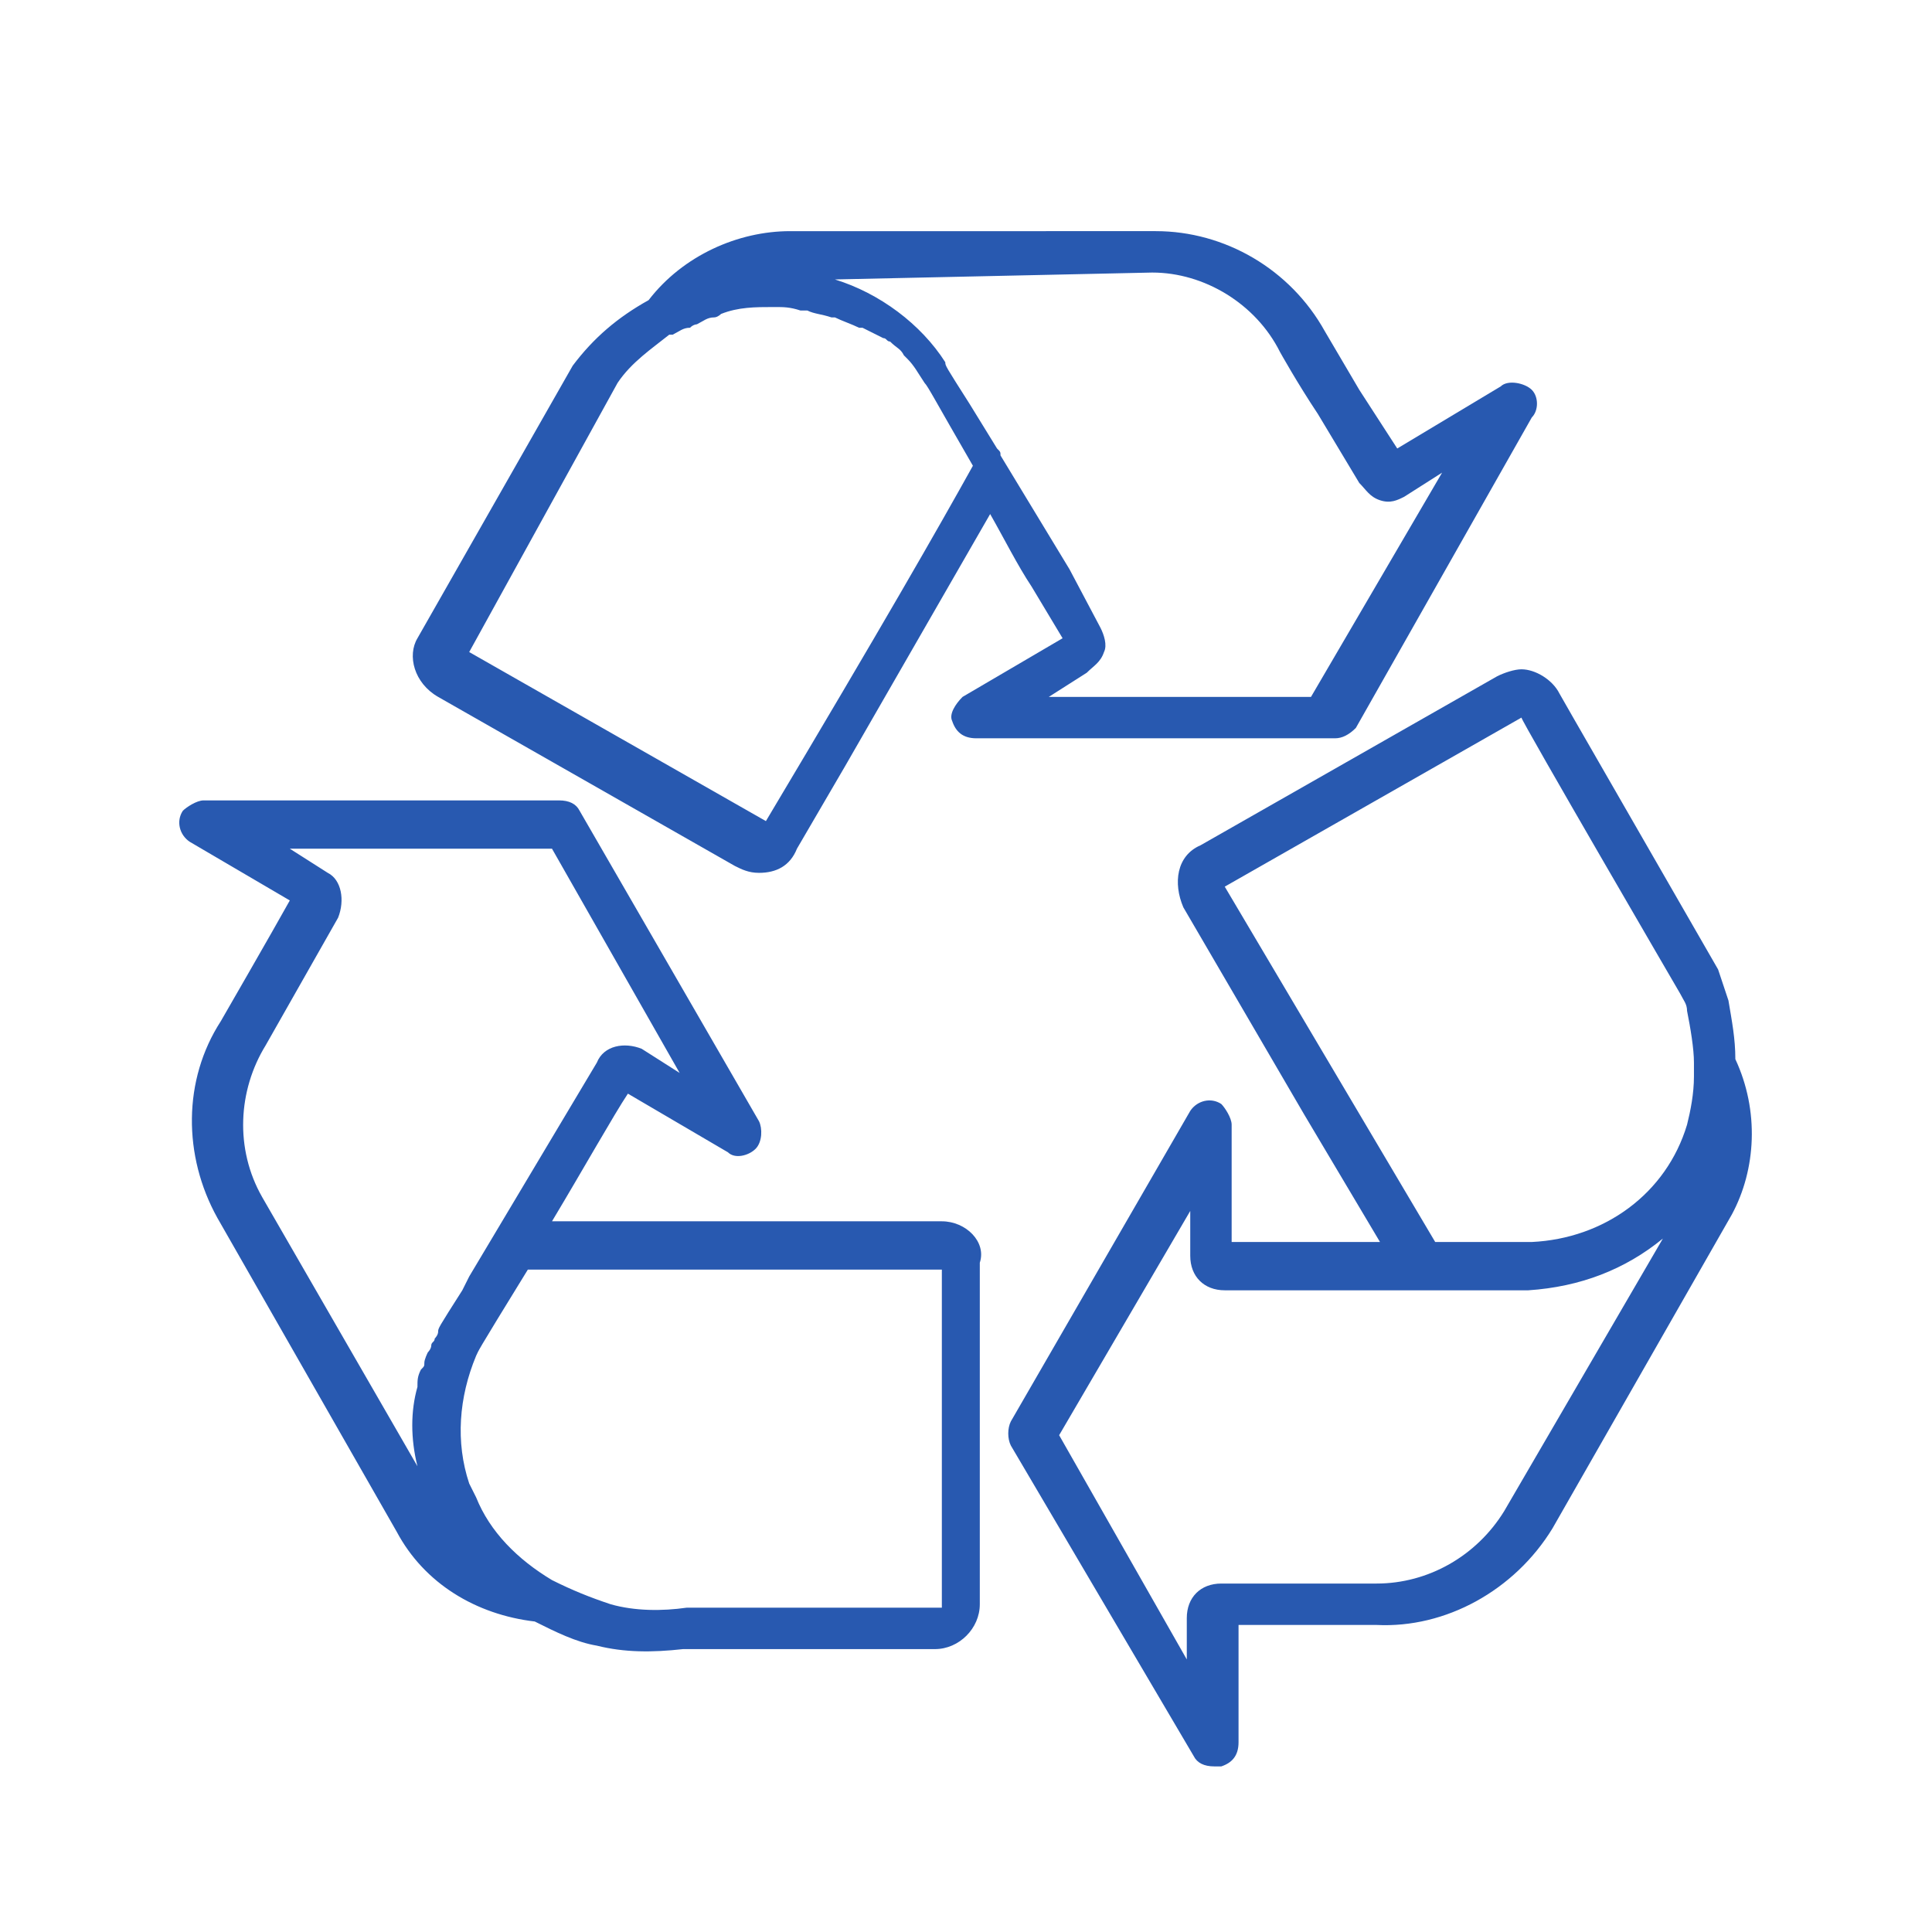
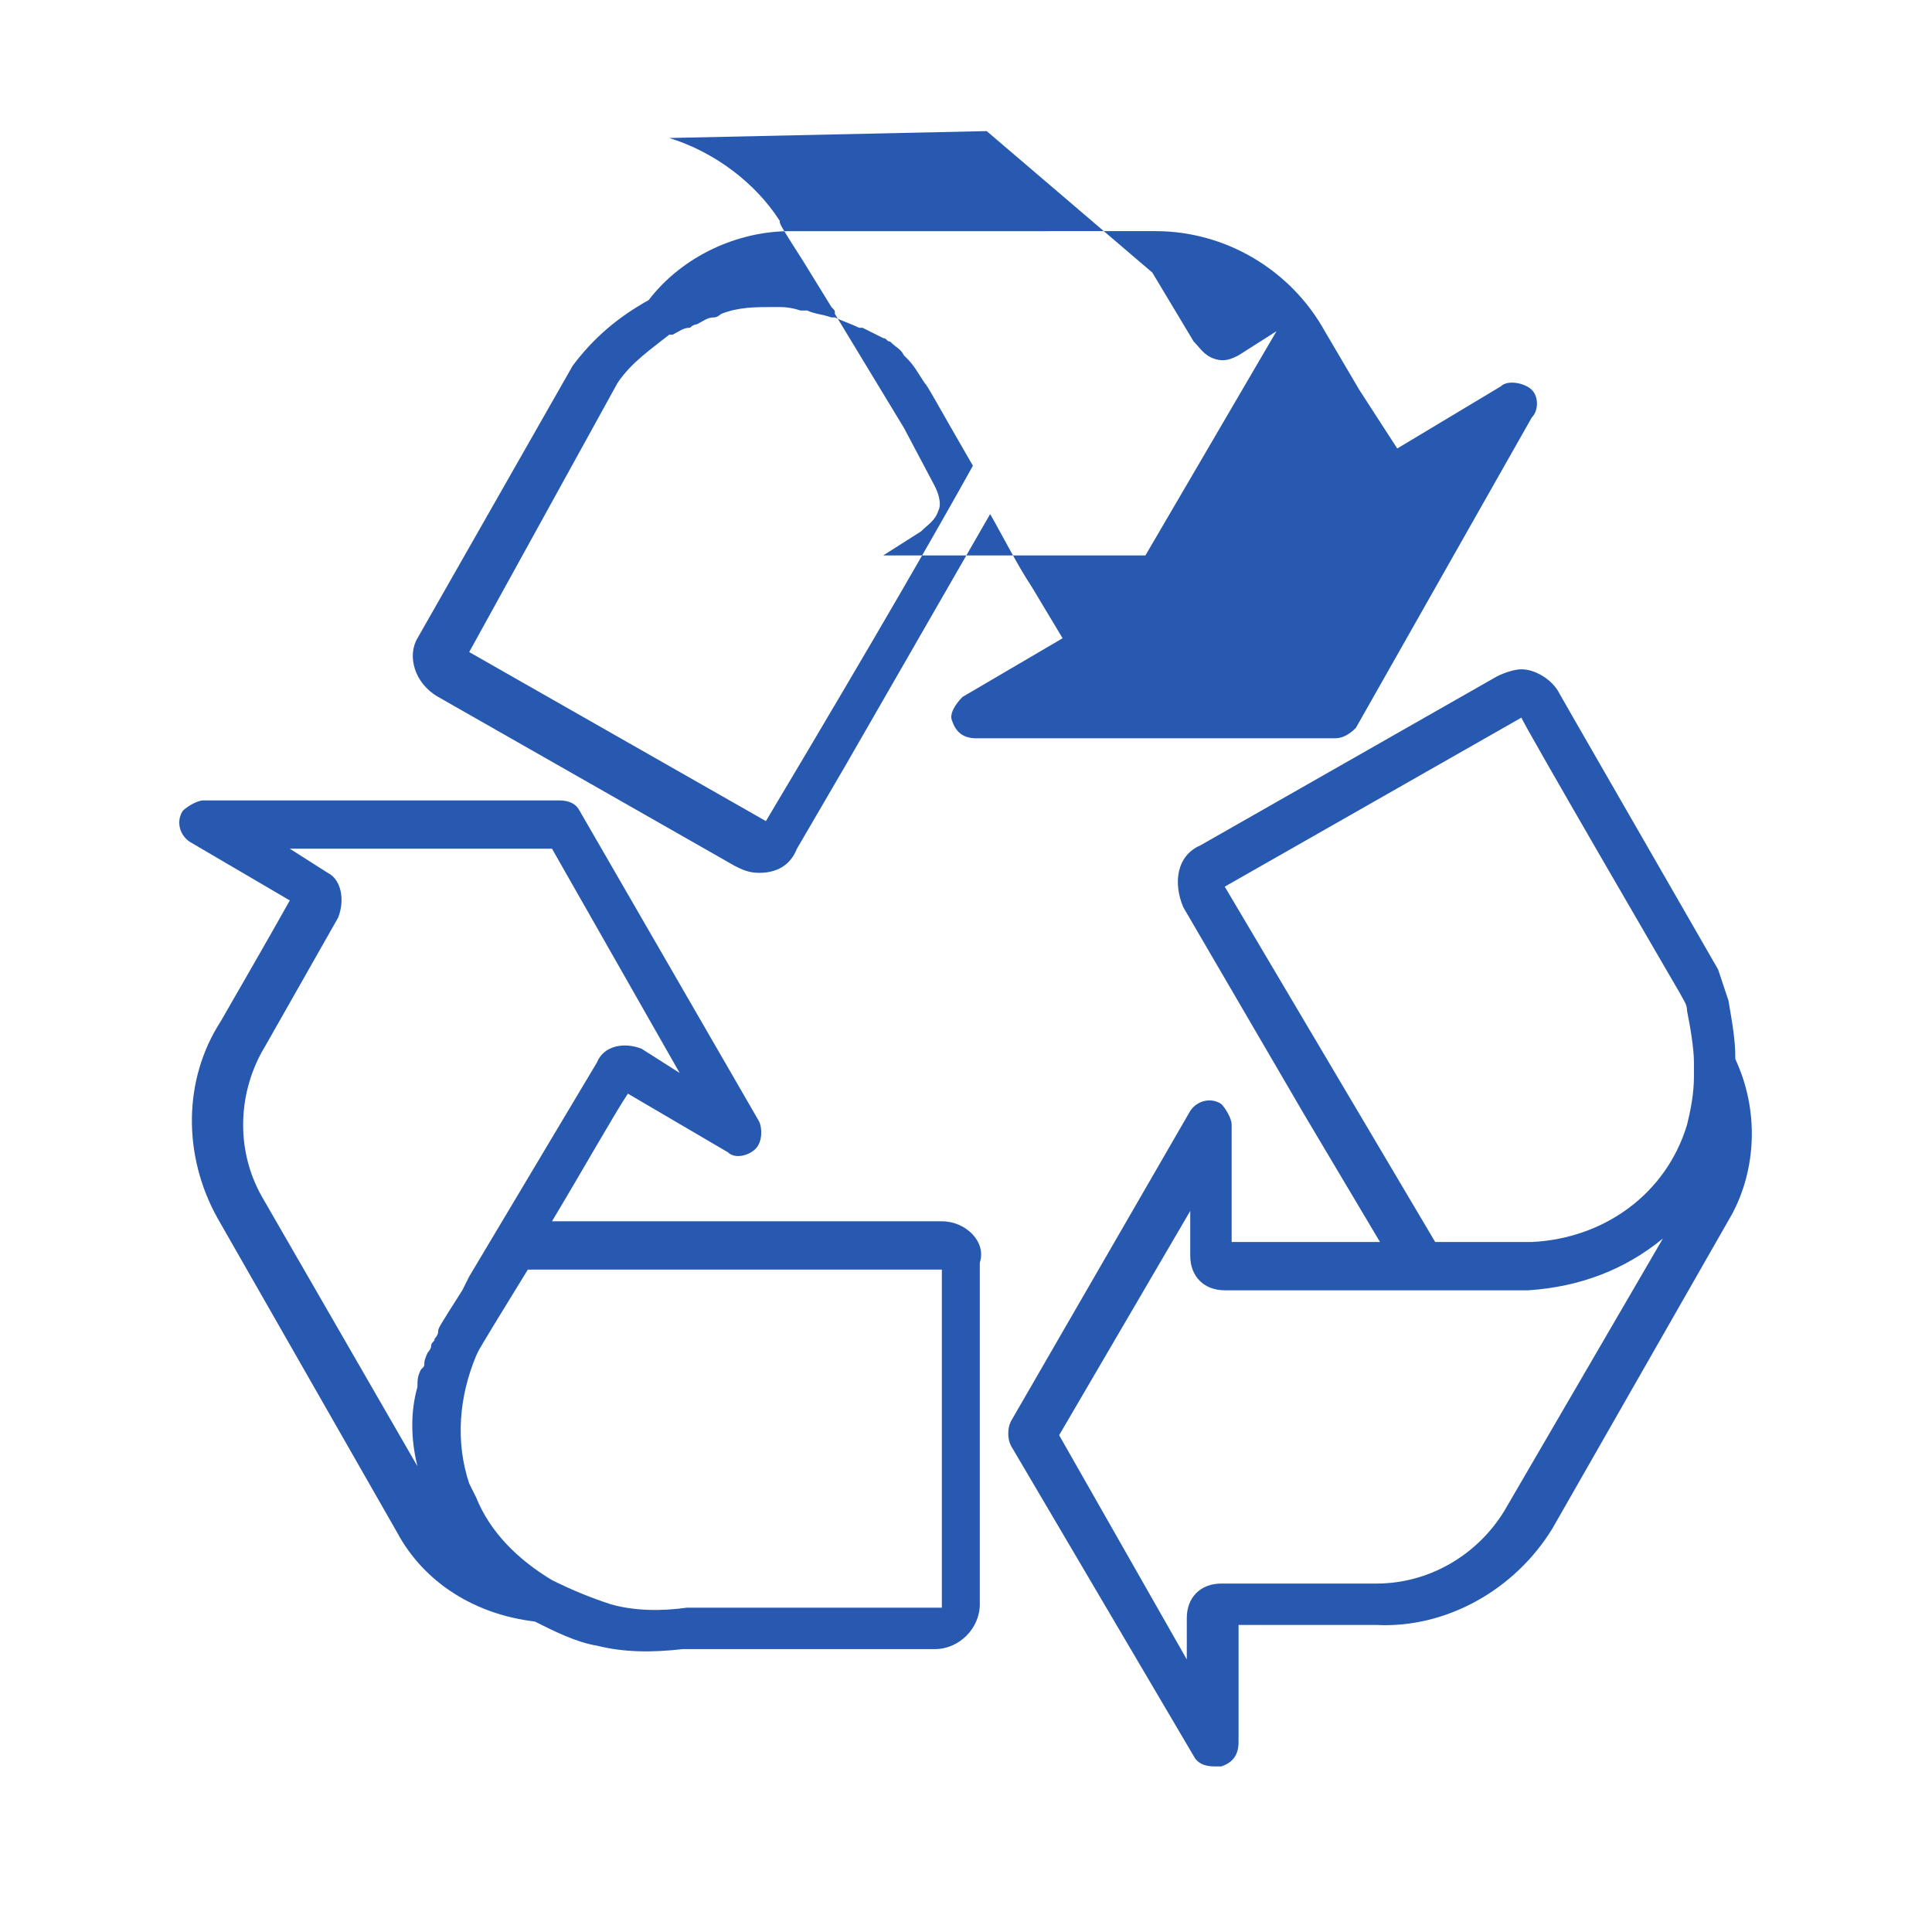
<svg xmlns="http://www.w3.org/2000/svg" id="レイヤー_1" viewBox="0 0 56 56">
  <style>
    .st0{fill:#2859b0}
  </style>
-   <path d="M50.3 30.7c0-.6-.1-1.1-.2-1.7l-.3-.9-4.2-7.3-.4-.7c-.2-.4-.7-.7-1.1-.7-.2 0-.5.1-.7.2l-8.6 4.9c-.7.3-.8 1.1-.5 1.8l3.5 6L40 36h-4.3v-3.4c0-.2-.2-.5-.3-.6-.3-.2-.7-.1-.9.2l-5.2 9c-.1.2-.1.5 0 .7l5.3 9c.1.2.3.3.6.3h.2c.3-.1.5-.3.5-.7v-3.4h4c2 .1 4-1 5.1-2.8l5.2-9.1c.7-1.3.8-3 .1-4.5zm-14.8-5l8.6-4.9c0 .1 4.6 8 4.6 8 .1.2.2.3.2.5.1.5.2 1.1.2 1.5v.4c0 .5-.1 1-.2 1.4-.6 2-2.4 3.3-4.5 3.4h-2.8l-6.1-10.3zm8.1 18.1c-.8 1.3-2.2 2.1-3.7 2.1h-4.5c-.6 0-1 .4-1 1v1.2l-3.7-6.5 3.8-6.5v1.3c0 .6.4 1 1 1h8.8c1.5-.1 2.8-.6 3.9-1.5l-4.6 7.9zM12.7 20.2l8.6 4.9c.2.1.4.2.7.2.5 0 .9-.2 1.1-.7l1.4-2.4 4.2-7.3c.4.7.8 1.5 1.2 2.1l.9 1.5-2.9 1.7c-.2.2-.4.5-.3.7.1.3.3.5.7.5h10.4c.2 0 .4-.1.6-.3l5.1-9c.2-.2.2-.6 0-.8-.2-.2-.7-.3-.9-.1l-3 1.8-1.1-1.7-1-1.7c-1-1.8-2.9-2.9-4.9-2.9H22.9c-1.5 0-3.1.7-4.1 2-.9.5-1.6 1.1-2.2 1.9l-4.5 7.9c-.3.5-.1 1.3.6 1.7zM33.4 7.9c1.5 0 3 .9 3.7 2.3 0 0 .5.9 1.1 1.8l1.2 2c.2.2.3.4.6.5s.5 0 .7-.1l1.1-.7-3.8 6.5h-7.6l1.1-.7c.2-.2.4-.3.5-.6.1-.2 0-.5-.1-.7l-.9-1.7-2-3.3c0-.1 0-.1-.1-.2l-.8-1.3c-.7-1.1-.7-1.1-.7-1.2-.7-1.1-1.9-2-3.2-2.4l9.2-.2zm-15.5 3.2c.4-.6 1-1 1.5-1.4h.1c.2-.1.3-.2.5-.2.1-.1.2-.1.2-.1.2-.1.3-.2.5-.2.1 0 .2-.1.2-.1.5-.2 1-.2 1.5-.2h.1c.2 0 .4 0 .7.1h.2c.2.1.4.1.7.2h.1c.2.1.5.2.7.3h.1l.6.3c.1 0 .1.1.2.1.2.2.3.2.4.4l.1.1c.2.2.3.4.5.7.1.1.3.5 1.4 2.4-1 1.8-2.6 4.6-6 10.3l-8.6-4.9 4.3-7.8zM27.3 35.4H16c.9-1.5 1.8-3.1 2.2-3.7l2.9 1.7c.2.2.6.1.8-.1.2-.2.2-.6.1-.8l-5.2-9c-.1-.2-.3-.3-.6-.3H5.9c-.2 0-.5.2-.6.3-.2.3-.1.7.2.9l2.9 1.7c-.5.9-2 3.5-2 3.5-1.1 1.7-1.1 3.9-.1 5.7l5.2 9.1c.8 1.5 2.3 2.4 4 2.6.6.3 1.2.6 1.8.7.8.2 1.6.2 2.5.1h7.3c.7 0 1.3-.6 1.3-1.3v-9.9c.2-.6-.4-1.2-1.1-1.2zm-19.7-.7c-.8-1.4-.7-3.1.1-4.4l2.1-3.7c.2-.5.1-1.1-.3-1.3l-1.1-.7H16l3.7 6.5-1.1-.7c-.5-.2-1.1-.1-1.3.4L13.6 37l-.2.4c-.7 1.1-.7 1.1-.7 1.2 0 .1-.1.2-.1.2 0 .1-.1.1-.1.2s-.1.2-.1.2-.1.2-.1.3c0 .1 0 .1-.1.2-.1.2-.1.3-.1.5-.2.7-.2 1.5 0 2.3l-4.5-7.8zm19.7 11.9h-7.4c-.7.1-1.5.1-2.2-.1-.6-.2-1.1-.4-1.7-.7-1-.6-1.8-1.4-2.2-2.4l-.2-.4c-.4-1.2-.3-2.5.2-3.7.1-.2-.1.1 1.5-2.5h12v9.8z" class="st0" />
+   <path d="M50.3 30.7c0-.6-.1-1.1-.2-1.7l-.3-.9-4.2-7.3-.4-.7c-.2-.4-.7-.7-1.1-.7-.2 0-.5.1-.7.2l-8.6 4.9c-.7.3-.8 1.1-.5 1.8l3.5 6L40 36h-4.3v-3.4c0-.2-.2-.5-.3-.6-.3-.2-.7-.1-.9.2l-5.2 9c-.1.2-.1.5 0 .7l5.3 9c.1.2.3.3.6.3h.2c.3-.1.5-.3.5-.7v-3.4h4c2 .1 4-1 5.1-2.8l5.2-9.1c.7-1.3.8-3 .1-4.5zm-14.8-5l8.6-4.9c0 .1 4.6 8 4.6 8 .1.2.2.3.2.5.1.5.2 1.1.2 1.5v.4c0 .5-.1 1-.2 1.4-.6 2-2.4 3.3-4.5 3.4h-2.8l-6.1-10.3zm8.1 18.1c-.8 1.3-2.2 2.1-3.7 2.1h-4.5c-.6 0-1 .4-1 1v1.2l-3.7-6.5 3.8-6.5v1.3c0 .6.4 1 1 1h8.8c1.5-.1 2.8-.6 3.9-1.5l-4.6 7.9zM12.7 20.2l8.6 4.9c.2.1.4.2.7.2.5 0 .9-.2 1.1-.7l1.4-2.4 4.2-7.3c.4.7.8 1.5 1.2 2.1l.9 1.5-2.9 1.7c-.2.2-.4.5-.3.7.1.3.3.5.7.5h10.4c.2 0 .4-.1.6-.3l5.1-9c.2-.2.2-.6 0-.8-.2-.2-.7-.3-.9-.1l-3 1.8-1.1-1.7-1-1.7c-1-1.8-2.9-2.9-4.9-2.9H22.9c-1.5 0-3.1.7-4.1 2-.9.5-1.6 1.1-2.2 1.9l-4.5 7.9c-.3.5-.1 1.3.6 1.7zM33.4 7.9l1.2 2c.2.2.3.4.6.5s.5 0 .7-.1l1.1-.7-3.8 6.5h-7.6l1.1-.7c.2-.2.4-.3.5-.6.1-.2 0-.5-.1-.7l-.9-1.7-2-3.3c0-.1 0-.1-.1-.2l-.8-1.3c-.7-1.1-.7-1.1-.7-1.2-.7-1.1-1.9-2-3.2-2.4l9.2-.2zm-15.5 3.2c.4-.6 1-1 1.5-1.4h.1c.2-.1.3-.2.5-.2.1-.1.2-.1.2-.1.2-.1.3-.2.5-.2.1 0 .2-.1.2-.1.5-.2 1-.2 1.5-.2h.1c.2 0 .4 0 .7.1h.2c.2.1.4.1.7.2h.1c.2.1.5.2.7.3h.1l.6.3c.1 0 .1.1.2.1.2.2.3.2.4.4l.1.1c.2.2.3.4.5.7.1.1.3.5 1.4 2.4-1 1.8-2.6 4.6-6 10.3l-8.6-4.9 4.3-7.8zM27.3 35.4H16c.9-1.5 1.8-3.1 2.2-3.7l2.9 1.7c.2.2.6.1.8-.1.2-.2.2-.6.1-.8l-5.2-9c-.1-.2-.3-.3-.6-.3H5.9c-.2 0-.5.2-.6.3-.2.3-.1.7.2.9l2.9 1.7c-.5.9-2 3.5-2 3.5-1.1 1.7-1.1 3.9-.1 5.7l5.2 9.1c.8 1.5 2.3 2.4 4 2.6.6.3 1.2.6 1.8.7.8.2 1.6.2 2.5.1h7.3c.7 0 1.3-.6 1.3-1.3v-9.9c.2-.6-.4-1.2-1.1-1.2zm-19.7-.7c-.8-1.4-.7-3.1.1-4.4l2.1-3.7c.2-.5.1-1.1-.3-1.3l-1.1-.7H16l3.7 6.5-1.1-.7c-.5-.2-1.1-.1-1.3.4L13.6 37l-.2.4c-.7 1.1-.7 1.1-.7 1.2 0 .1-.1.2-.1.2 0 .1-.1.1-.1.2s-.1.2-.1.2-.1.2-.1.3c0 .1 0 .1-.1.2-.1.2-.1.3-.1.5-.2.7-.2 1.5 0 2.3l-4.5-7.8zm19.7 11.9h-7.4c-.7.1-1.5.1-2.2-.1-.6-.2-1.1-.4-1.7-.7-1-.6-1.8-1.4-2.2-2.4l-.2-.4c-.4-1.2-.3-2.5.2-3.7.1-.2-.1.1 1.5-2.5h12v9.8z" class="st0" />
</svg>